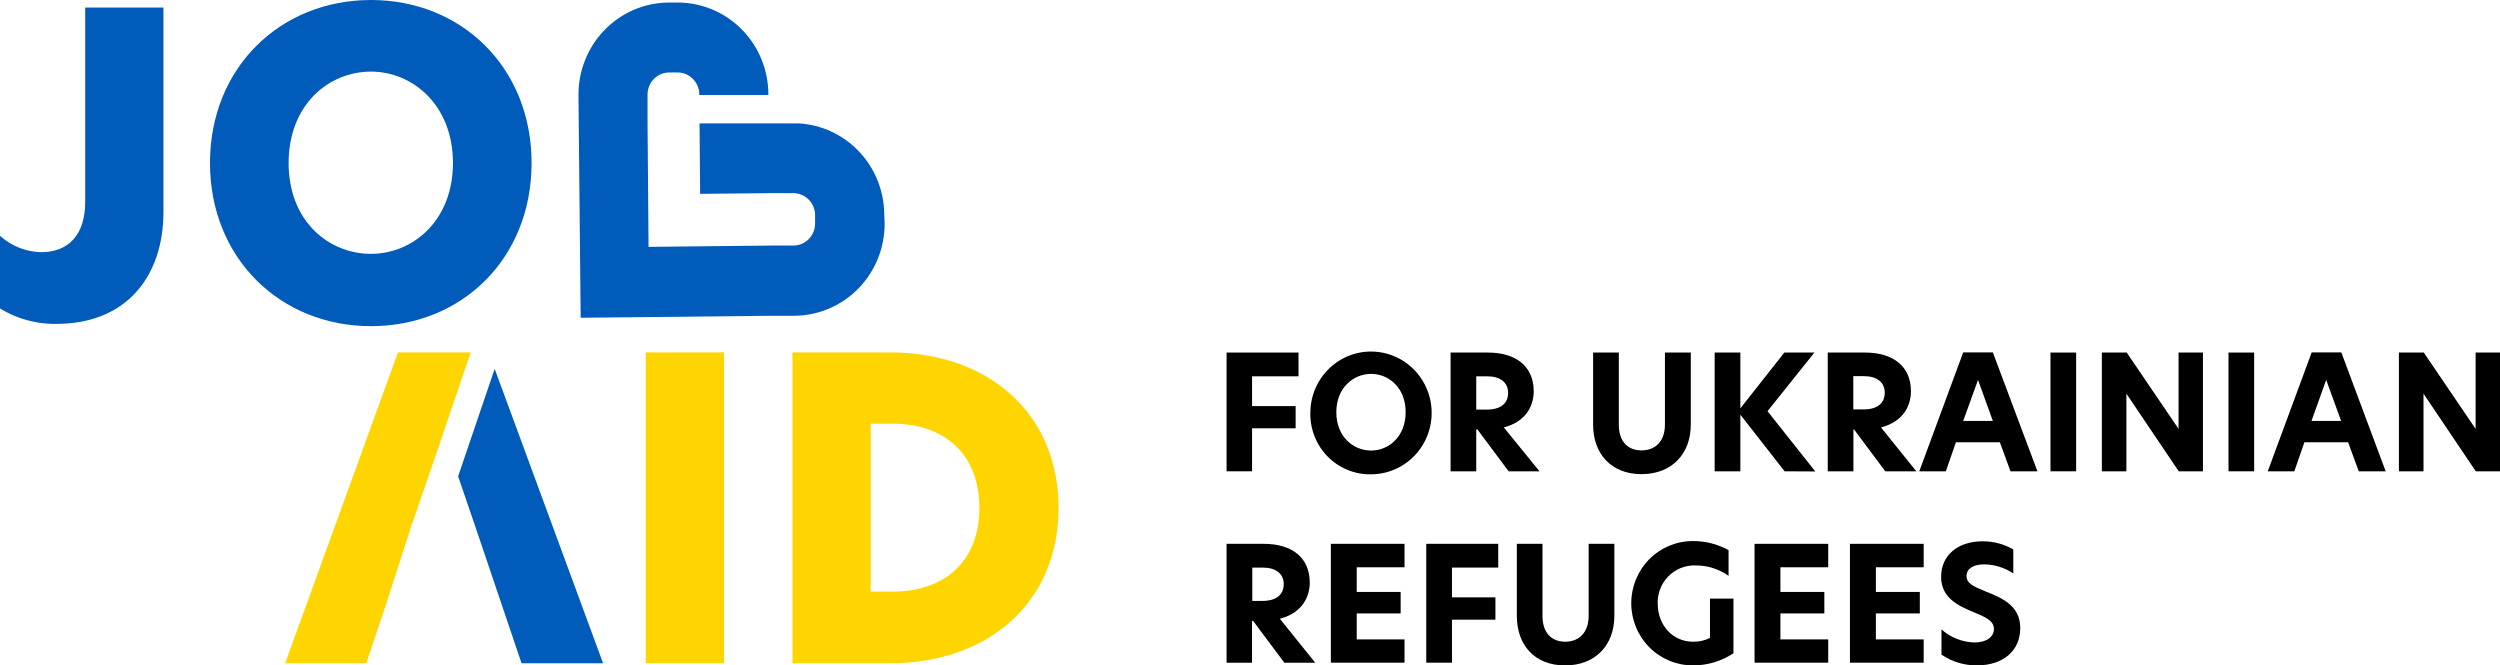
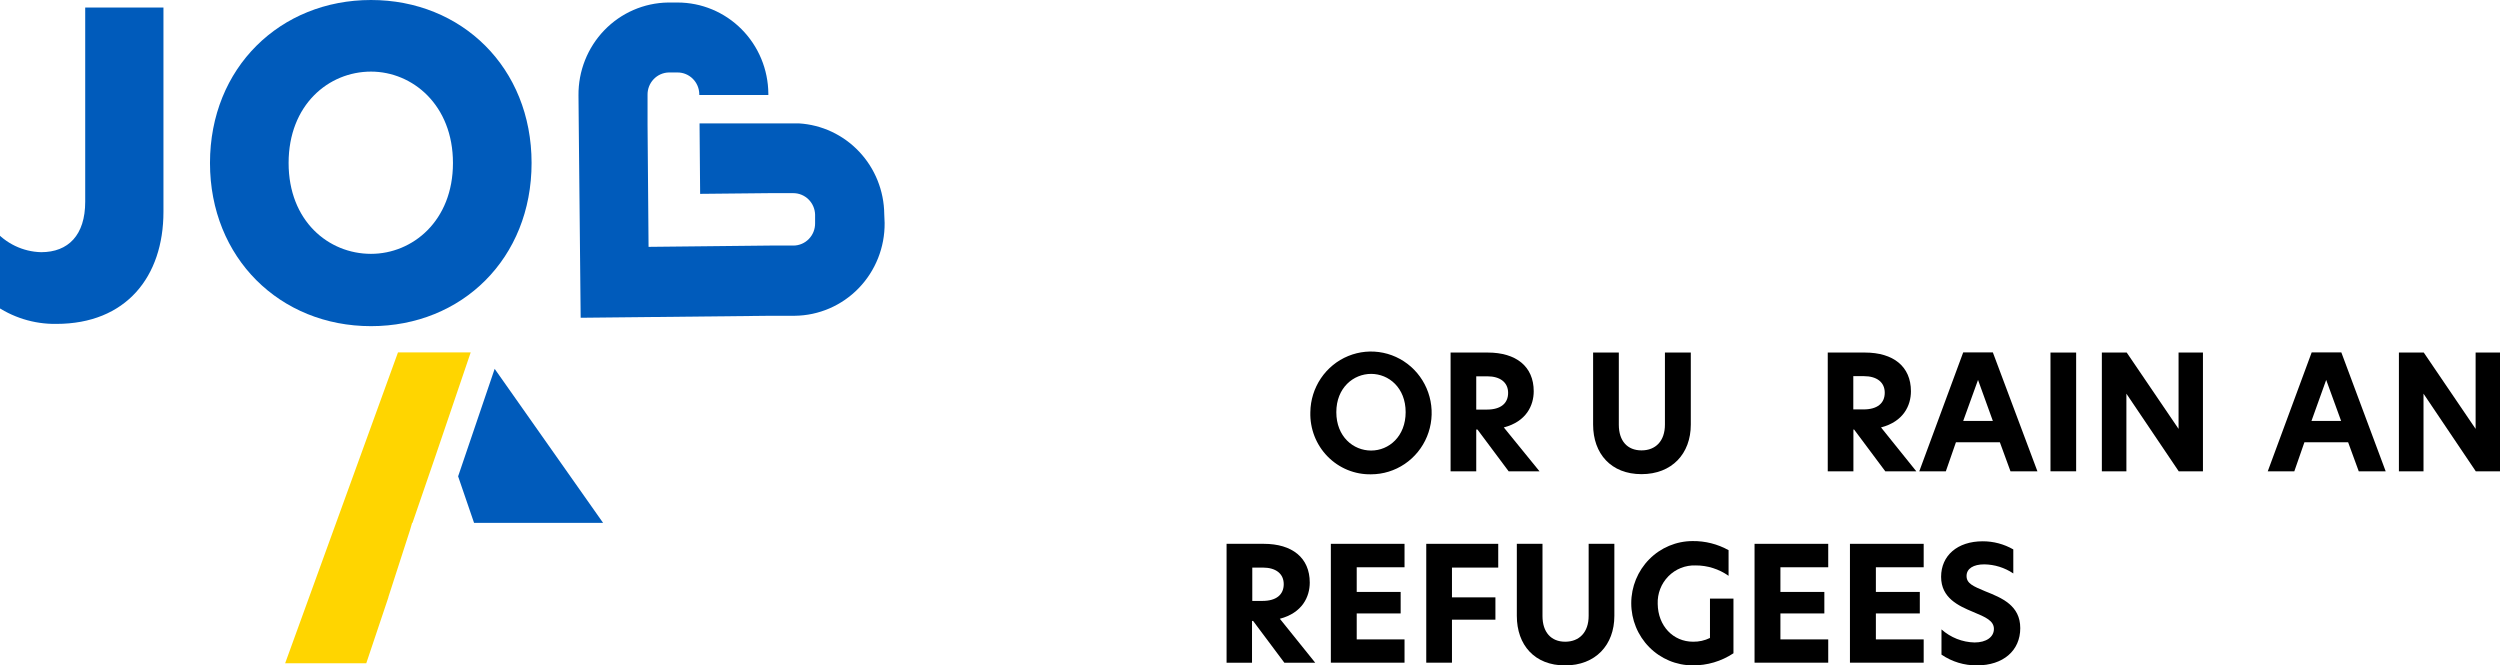
<svg xmlns="http://www.w3.org/2000/svg" width="402" height="107" viewBox="0 0 402 107" fill="none">
-   <path d="M197.233 56.69H208.798V60.511H201.333V65.299H208.337V68.87H201.333V75.785H197.233V56.69Z" fill="black" />
  <path d="M210.703 66.276C210.727 64.33 211.319 62.434 212.404 60.827C213.489 59.22 215.02 57.973 216.803 57.244C218.587 56.515 220.543 56.336 222.427 56.729C224.311 57.122 226.038 58.07 227.391 59.453C228.744 60.837 229.663 62.594 230.031 64.505C230.4 66.415 230.203 68.393 229.463 70.191C228.724 71.988 227.477 73.523 225.878 74.605C224.278 75.687 222.399 76.266 220.475 76.269C219.176 76.296 217.885 76.054 216.681 75.56C215.477 75.066 214.385 74.329 213.471 73.394C212.557 72.46 211.84 71.347 211.364 70.123C210.889 68.899 210.664 67.591 210.703 66.276ZM226.028 66.276C226.028 62.352 223.32 60.121 220.475 60.121C217.631 60.121 214.88 62.352 214.88 66.276C214.88 70.201 217.597 72.448 220.475 72.448C223.354 72.448 226.028 70.166 226.028 66.276Z" fill="black" />
  <path d="M247.553 75.785H242.59L237.576 69.068H237.38V75.785H233.254V56.69H239.234C243.786 56.69 246.622 58.92 246.622 62.914C246.622 65.196 245.435 67.789 241.813 68.731L247.553 75.785ZM239.088 65.861C241.318 65.861 242.505 64.867 242.505 63.173C242.505 61.479 241.215 60.511 239.165 60.511H237.38V65.861H239.088Z" fill="black" />
  <path d="M256.172 68.273V56.69H260.306V68.299C260.306 70.892 261.673 72.422 263.954 72.422C266.234 72.422 267.721 70.91 267.721 68.273V56.69H271.881V68.273C271.881 72.967 268.84 76.243 263.954 76.243C259.068 76.243 256.172 72.967 256.172 68.273Z" fill="black" />
-   <path d="M286.966 75.785L279.85 66.683V75.785H275.716V56.69H279.85V65.663L286.923 56.69H291.758L284.215 66.121L291.903 75.811L286.966 75.785Z" fill="black" />
  <path d="M308.141 75.785H303.153L298.139 69.068H298.028V75.785H293.902V56.69H299.881C304.443 56.69 307.278 58.92 307.278 62.914C307.278 65.196 306.091 67.789 302.469 68.731L308.141 75.785ZM299.651 65.835C301.88 65.835 303.067 64.841 303.067 63.147C303.067 61.453 301.778 60.485 299.719 60.485H298.011V65.835H299.651Z" fill="black" />
  <path d="M323.286 75.785L321.578 71.117H314.514L312.891 75.785H308.62L315.684 56.664H320.45L327.617 75.785H323.286ZM315.684 67.685H320.45L318.067 61.09L315.684 67.685Z" fill="black" />
  <path d="M329.718 56.69H333.844V75.785H329.718V56.69Z" fill="black" />
  <path d="M354.234 75.785H350.338L341.925 63.303V75.785H337.978V56.69H341.976L350.313 68.965V56.69H354.234V75.785Z" fill="black" />
-   <path d="M358.342 56.69H362.468V75.785H358.342V56.69Z" fill="black" />
  <path d="M379.287 75.785L377.579 71.117H370.549L368.926 75.785H364.655L371.719 56.664H376.485L383.618 75.785H379.287ZM371.685 67.685H376.451L374.051 61.09L371.685 67.685Z" fill="black" />
  <path d="M402 75.785H398.105L389.7 63.303V75.785H385.745V56.69H389.742L398.079 68.965V56.69H402V75.785Z" fill="black" />
  <path d="M211.489 106.568H206.526L201.504 99.851H201.324V106.568H197.233V87.447H203.212C207.773 87.447 210.609 89.677 210.609 93.679C210.609 95.953 209.422 98.546 205.8 99.497L211.489 106.568ZM203.007 96.627C205.228 96.627 206.424 95.624 206.424 93.93C206.424 92.236 205.134 91.267 203.075 91.267H201.367V96.627H203.007Z" fill="black" />
  <path d="M214 87.447H225.848V91.216H218.16V95.183H225.225V98.641H218.16V102.816H225.848V106.559H214V87.447Z" fill="black" />
  <path d="M229.342 87.447H240.916V91.267H233.476V96.056H240.463V99.644H233.476V106.559H229.342V87.447Z" fill="black" />
  <path d="M243.906 99.03V87.447H248.032V99.056C248.032 101.649 249.407 103.188 251.679 103.188C253.951 103.188 255.455 101.675 255.455 99.03V87.447H259.589V99.03C259.589 103.724 256.556 107 251.662 107C246.767 107 243.906 103.724 243.906 99.03Z" fill="black" />
  <path d="M272.248 103.188C273.188 103.205 274.118 102.998 274.964 102.583V96.255H278.74V105.046C276.792 106.338 274.508 107.015 272.18 106.991C269.561 106.991 267.049 105.938 265.197 104.064C263.346 102.19 262.305 99.649 262.305 96.998C262.305 94.348 263.346 91.806 265.197 89.932C267.049 88.058 269.561 87.005 272.18 87.005C274.197 86.981 276.186 87.484 277.954 88.466V92.59C276.4 91.496 274.551 90.913 272.658 90.921C271.848 90.891 271.041 91.03 270.287 91.33C269.533 91.63 268.848 92.085 268.276 92.665C267.703 93.245 267.255 93.939 266.96 94.702C266.664 95.466 266.528 96.283 266.559 97.102C266.602 100.646 269.036 103.188 272.248 103.188Z" fill="black" />
  <path d="M282.131 87.447H293.979V91.216H286.291V95.183H293.355V98.641H286.291V102.816H293.979V106.559H282.131V87.447Z" fill="black" />
  <path d="M297.472 87.447H309.328V91.216H301.641V95.183H308.705V98.641H301.641V102.816H309.328V106.559H297.472V87.447Z" fill="black" />
  <path d="M323.739 88.346V92.21C322.35 91.276 320.725 90.769 319.058 90.749C317.349 90.749 316.222 91.414 316.222 92.616C316.222 93.817 317.256 94.258 319.229 95.08C321.919 96.151 324.858 97.362 324.858 101.001C324.858 104.64 322.09 106.992 317.913 106.992C315.876 107.019 313.879 106.415 312.19 105.263V101.208C313.663 102.522 315.549 103.266 317.512 103.309C319.382 103.309 320.621 102.445 320.621 101.131C320.621 99.817 319.306 99.237 317.256 98.39C314.924 97.414 312.13 96.16 312.13 92.754C312.13 89.348 314.744 87.04 318.819 87.04C320.543 87.035 322.239 87.485 323.739 88.346Z" fill="black" />
-   <path d="M79.542 59.309L73.665 76.598L76.228 84.075L83.864 106.654H96.976L79.542 59.309Z" fill="#005BBB" />
+   <path d="M79.542 59.309L73.665 76.598L76.228 84.075H96.976L79.542 59.309Z" fill="#005BBB" />
  <path d="M65.918 85.277L66.268 84.075H66.328L70.035 73.296L75.689 56.664H63.996L45.852 106.654H58.896L62.458 96.039H62.441L65.918 85.277Z" fill="#FFD500" />
  <path d="M6.619 40.551C10.984 40.551 13.701 37.802 13.701 32.442V1.21H26.283V34.059C26.283 44.51 20.261 52.082 9.062 52.082C5.464 52.138 1.94 51.036 -1 48.936V36.886C-0.056 38.004 1.111 38.908 2.424 39.54C3.737 40.172 5.166 40.516 6.619 40.551Z" fill="#005BBB" />
  <path d="M33.766 26.21C33.766 10.866 45.084 0 59.656 0C74.229 0 85.478 10.866 85.478 26.21C85.478 41.553 74.288 52.445 59.656 52.445C45.024 52.445 33.766 41.484 33.766 26.21ZM72.836 26.21C72.836 16.891 66.344 11.514 59.656 11.514C52.823 11.514 46.408 16.874 46.408 26.21C46.408 35.546 52.831 40.819 59.656 40.819C66.344 40.819 72.836 35.52 72.836 26.21Z" fill="#005BBB" />
-   <path d="M103.844 56.664H116.426V106.654H103.844V56.664Z" fill="#FFD500" />
-   <path d="M170.215 81.663C170.215 96.739 159.11 106.654 143.06 106.654H127.428V56.664H143.06C159.153 56.664 170.215 66.648 170.215 81.663ZM140.002 95.131H143.513C151.926 95.131 157.487 90.239 157.487 81.663C157.487 73.088 151.926 68.126 143.513 68.126H140.002V95.131Z" fill="#FFD500" />
  <path d="M142.188 34.422C142.149 30.678 140.706 27.09 138.151 24.383C135.596 21.675 132.121 20.051 128.427 19.839H112.488V19.934L112.582 31.172L123.687 31.059H127.573C128.486 31.061 129.362 31.424 130.014 32.069C130.667 32.715 131.045 33.593 131.067 34.517V35.909C131.076 36.847 130.717 37.751 130.068 38.422C129.42 39.093 128.535 39.476 127.607 39.487H123.755L104.288 39.695L104.126 20.064V15.275C104.105 14.336 104.453 13.428 105.094 12.748C105.734 12.069 106.615 11.675 107.542 11.653H108.96C109.872 11.655 110.747 12.017 111.398 12.664C112.05 13.31 112.425 14.188 112.445 15.11V15.275H123.55V15.067C123.523 11.169 121.974 7.44 119.241 4.694C116.508 1.947 112.812 0.406 108.96 0.406H107.431C103.565 0.459 99.877 2.061 97.175 4.861C94.474 7.661 92.98 11.431 93.021 15.344L93.064 20.159L93.371 51.097L123.951 50.777H127.795C131.668 50.736 135.366 49.14 138.076 46.341C140.786 43.541 142.287 39.767 142.248 35.848L142.188 34.422Z" fill="#005BBB" />
</svg>